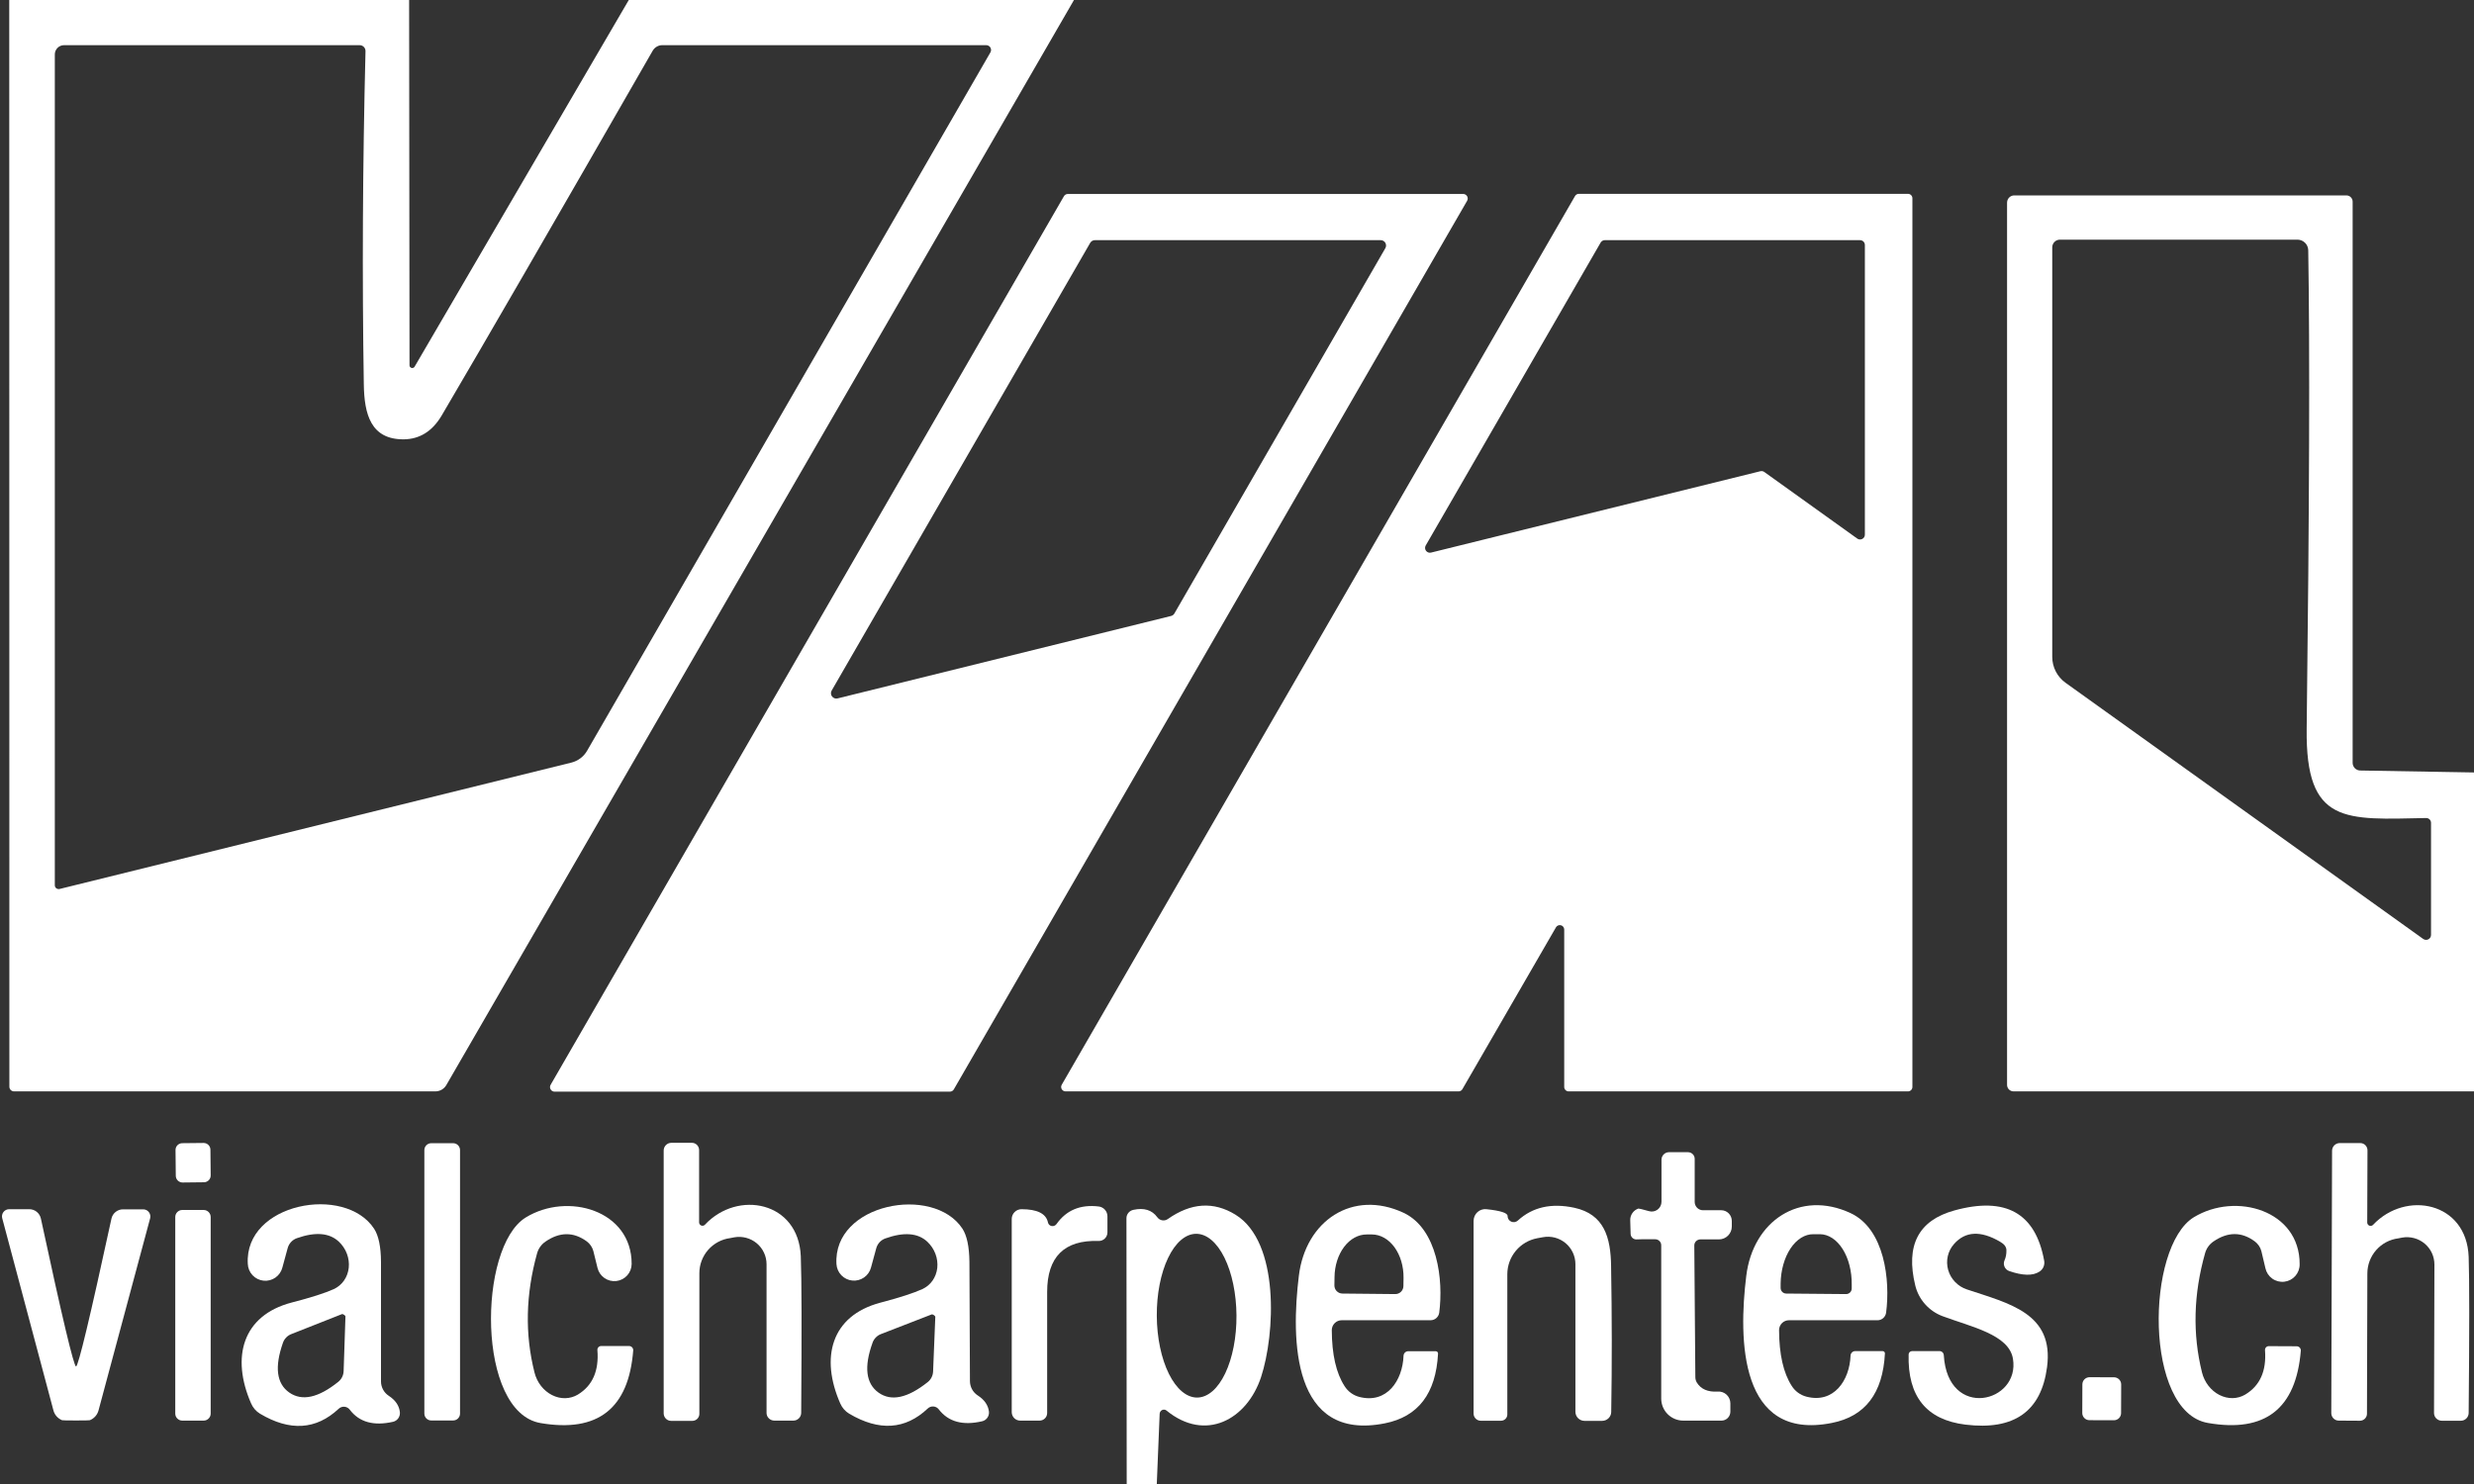
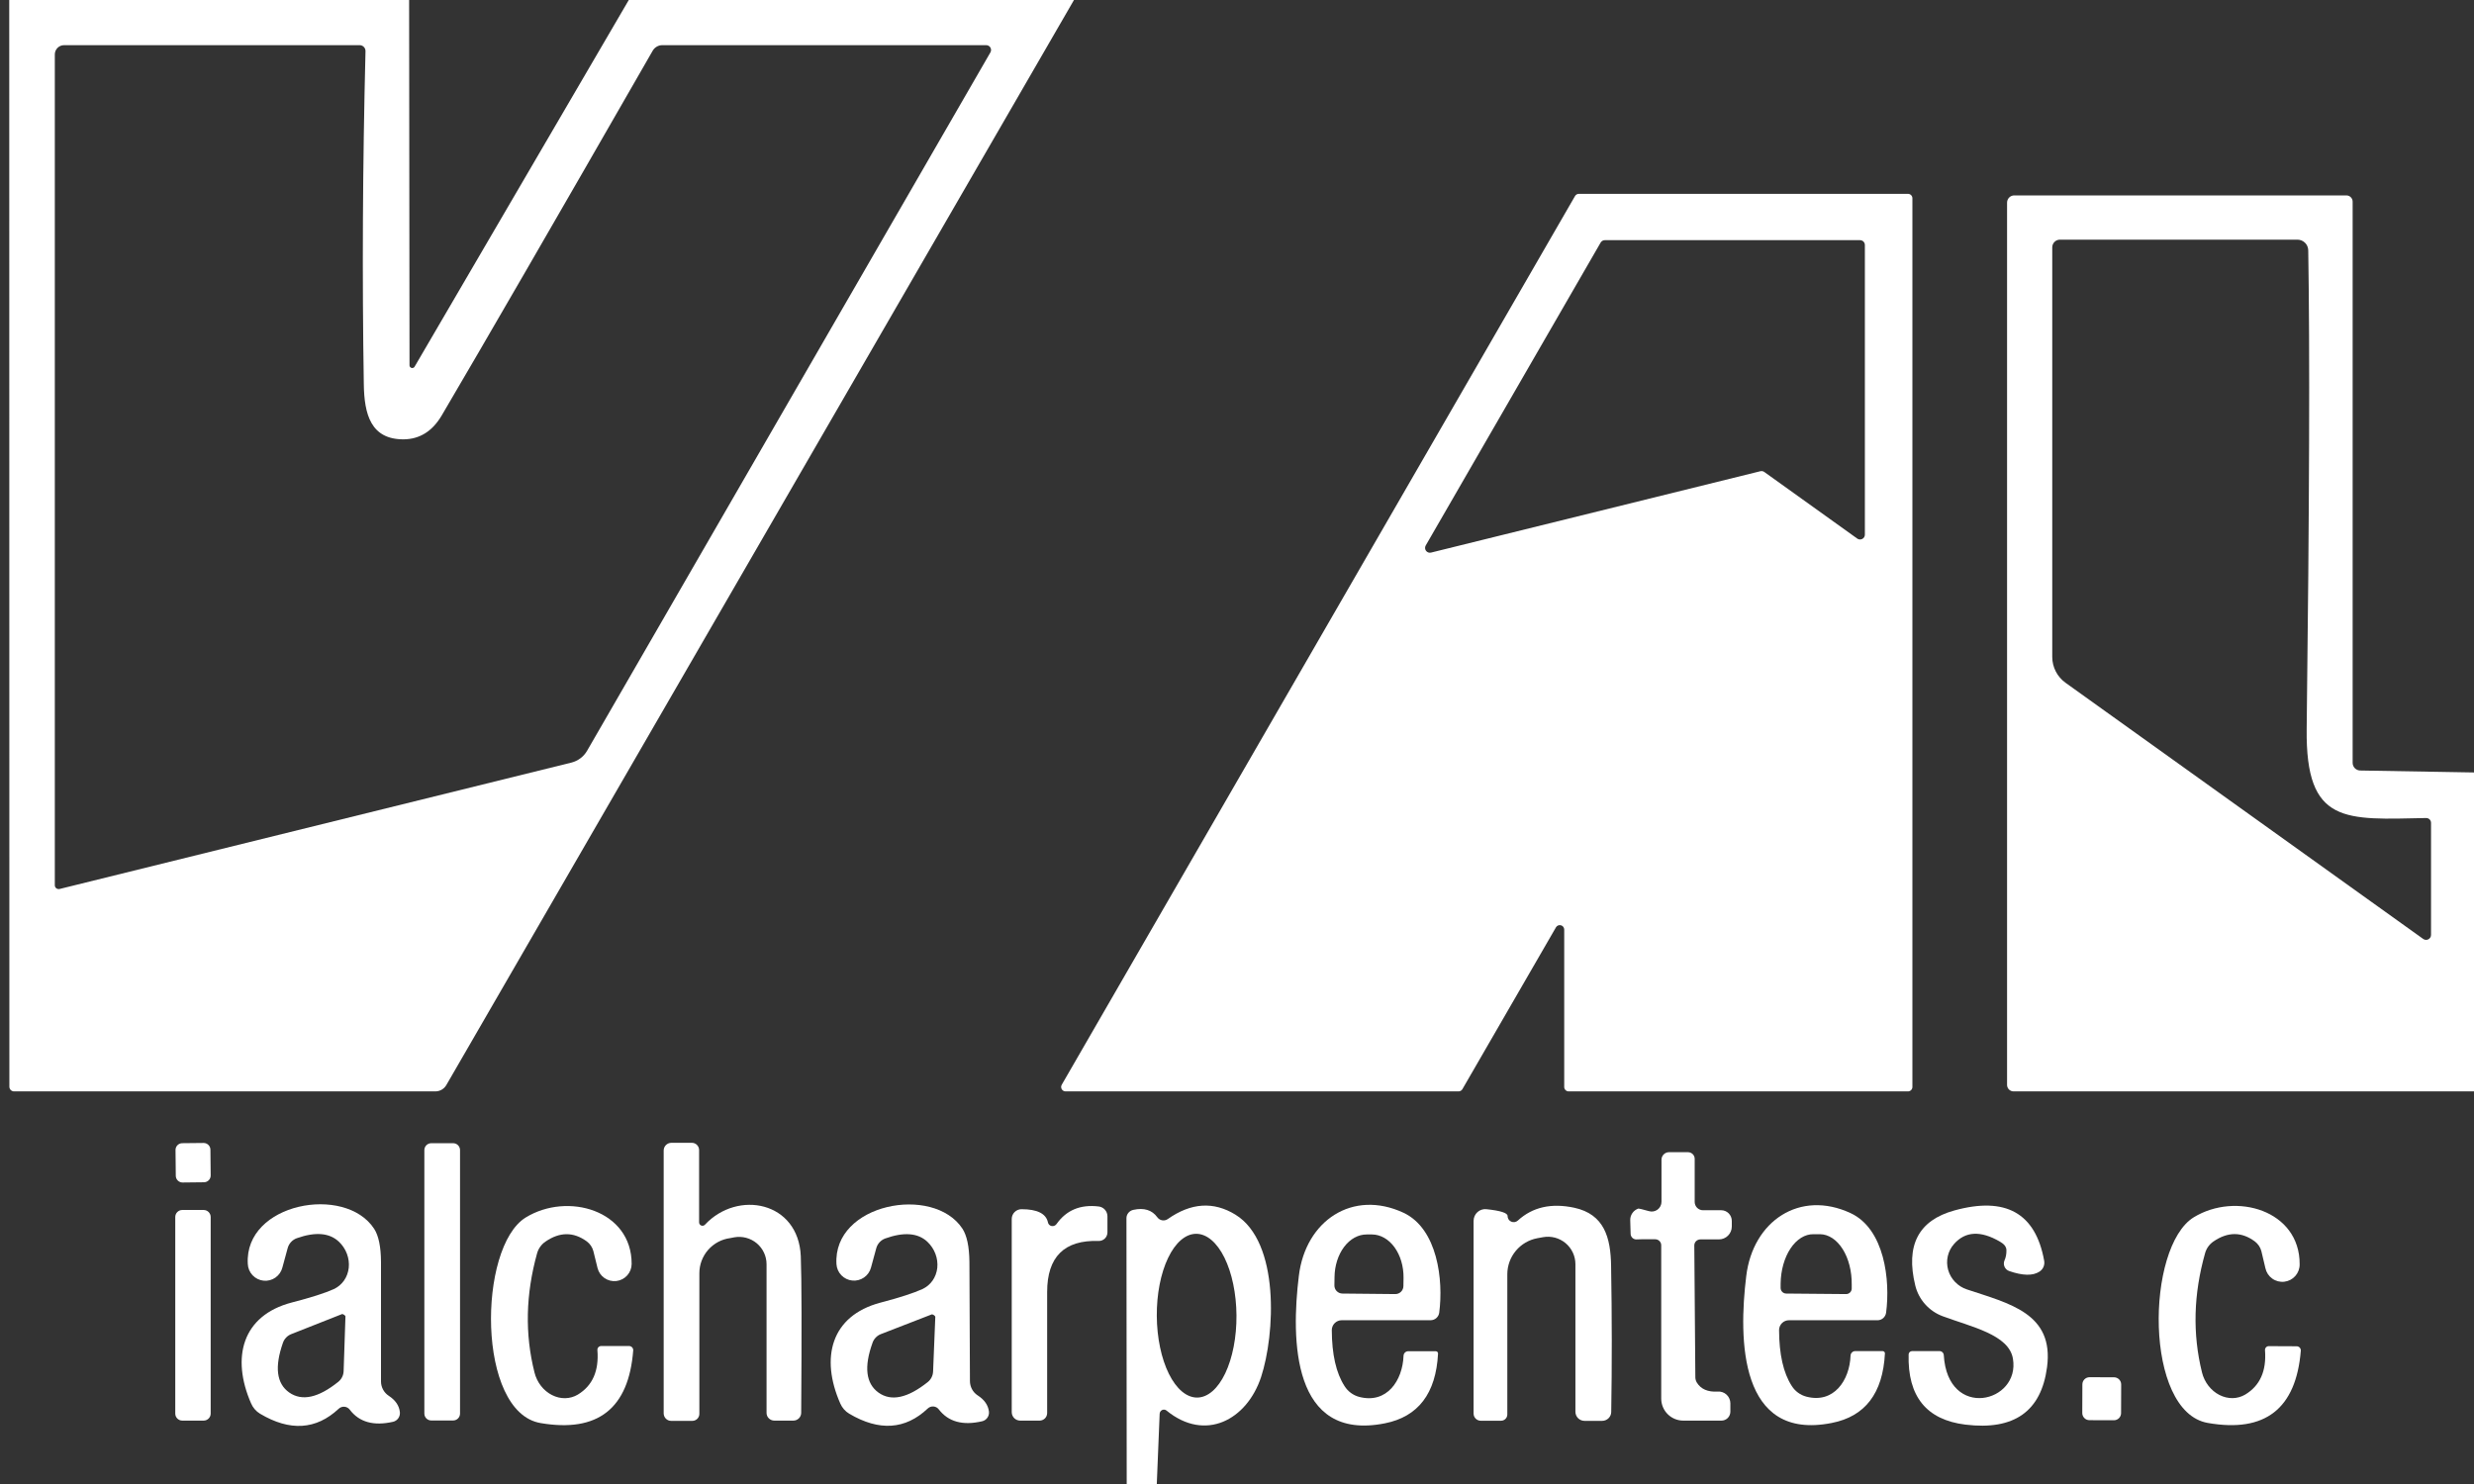
<svg xmlns="http://www.w3.org/2000/svg" width="190" height="114" viewBox="0 0 190 114" fill="none">
  <rect x="0" y="0" width="190" height="114" fill="#333333" stroke="none" />
  <g clip-path="url(#clip0_7_130)">
    <path d="M31.42 0L31.45 28.07C31.452 28.115 31.468 28.159 31.496 28.194C31.525 28.229 31.564 28.254 31.608 28.265C31.652 28.277 31.698 28.273 31.74 28.256C31.782 28.239 31.817 28.209 31.84 28.17L48.29 0H82.48L34.28 83.35C34.195 83.499 34.072 83.623 33.922 83.709C33.773 83.795 33.603 83.84 33.43 83.84H1.08C0.985 83.84 0.893 83.802 0.825 83.735C0.758 83.667 0.72 83.576 0.72 83.48L0.71 0H31.42ZM76.06 4.03C76.094 3.974 76.112 3.909 76.112 3.844C76.113 3.778 76.096 3.713 76.064 3.656C76.031 3.599 75.984 3.552 75.927 3.519C75.87 3.487 75.806 3.47 75.74 3.47H50.86C50.714 3.47 50.57 3.508 50.442 3.582C50.314 3.656 50.206 3.762 50.13 3.89C42.59 17.023 37.187 26.367 33.92 31.92C33.207 33.127 32.233 33.737 31 33.75C28.49 33.76 27.97 31.85 27.94 29.5C27.807 21.28 27.85 12.757 28.07 3.93C28.071 3.87 28.061 3.81 28.039 3.755C28.017 3.699 27.984 3.648 27.942 3.605C27.9 3.562 27.85 3.528 27.795 3.505C27.739 3.482 27.68 3.47 27.62 3.47H4.92C4.732 3.47 4.551 3.545 4.418 3.678C4.285 3.811 4.21 3.992 4.21 4.18V68.01C4.21 68.054 4.22 68.097 4.24 68.137C4.26 68.176 4.288 68.211 4.324 68.238C4.36 68.264 4.401 68.283 4.446 68.292C4.49 68.301 4.536 68.301 4.58 68.29L43.89 58.58C44.14 58.517 44.375 58.403 44.582 58.247C44.788 58.091 44.961 57.895 45.09 57.67L76.06 4.03Z" fill="white" />
-     <path d="M82.01 14.9H112.36C112.423 14.898 112.485 14.913 112.54 14.944C112.595 14.974 112.64 15.019 112.672 15.073C112.704 15.127 112.72 15.189 112.72 15.252C112.72 15.315 112.702 15.376 112.67 15.43L73.25 83.69C73.219 83.742 73.175 83.785 73.122 83.815C73.07 83.844 73.01 83.86 72.95 83.86H42.6C42.537 83.862 42.475 83.847 42.42 83.816C42.365 83.786 42.32 83.741 42.288 83.687C42.256 83.633 42.24 83.571 42.24 83.508C42.24 83.445 42.258 83.384 42.29 83.33L81.71 15.07C81.741 15.018 81.785 14.975 81.838 14.945C81.89 14.916 81.95 14.9 82.01 14.9ZM84.09 18.45C84.018 18.449 83.946 18.466 83.883 18.502C83.82 18.537 83.767 18.588 83.73 18.65L63.87 53.05C63.83 53.12 63.812 53.2 63.817 53.281C63.822 53.362 63.852 53.439 63.901 53.503C63.95 53.567 64.017 53.615 64.093 53.641C64.169 53.667 64.252 53.67 64.33 53.65L89.93 47.32C89.984 47.308 90.035 47.284 90.079 47.252C90.124 47.219 90.162 47.178 90.19 47.13L106.39 19.07C106.427 19.008 106.447 18.937 106.448 18.865C106.449 18.793 106.43 18.721 106.395 18.659C106.359 18.596 106.308 18.543 106.246 18.506C106.183 18.47 106.112 18.45 106.04 18.45H84.09Z" fill="white" />
    <path d="M121.26 14.89H146.53C146.62 14.89 146.707 14.926 146.77 14.989C146.834 15.053 146.87 15.14 146.87 15.23V83.5C146.87 83.59 146.834 83.677 146.77 83.74C146.707 83.804 146.62 83.84 146.53 83.84H120.47C120.425 83.84 120.381 83.831 120.34 83.814C120.299 83.797 120.261 83.772 120.23 83.74C120.198 83.709 120.173 83.671 120.156 83.63C120.139 83.589 120.13 83.545 120.13 83.5V71.4C120.128 71.326 120.103 71.255 120.058 71.198C120.012 71.14 119.95 71.098 119.879 71.079C119.808 71.06 119.732 71.064 119.664 71.091C119.596 71.119 119.538 71.167 119.5 71.23L112.31 83.67C112.28 83.722 112.236 83.766 112.183 83.796C112.13 83.826 112.071 83.841 112.01 83.84H81.84C81.78 83.841 81.721 83.826 81.668 83.796C81.616 83.767 81.572 83.724 81.541 83.672C81.511 83.621 81.495 83.561 81.494 83.501C81.494 83.441 81.51 83.382 81.54 83.33L120.96 15.06C120.99 15.007 121.034 14.964 121.087 14.934C121.14 14.904 121.199 14.889 121.26 14.89ZM123.25 18.45C123.186 18.45 123.122 18.466 123.066 18.497C123.01 18.529 122.963 18.575 122.93 18.63L109.49 41.91C109.455 41.973 109.439 42.044 109.444 42.116C109.449 42.188 109.475 42.257 109.518 42.314C109.562 42.371 109.621 42.415 109.689 42.439C109.757 42.463 109.83 42.467 109.9 42.45L135.19 36.2C135.243 36.187 135.298 36.185 135.352 36.195C135.405 36.206 135.456 36.228 135.5 36.26L142.63 41.37C142.685 41.411 142.751 41.435 142.819 41.441C142.888 41.447 142.956 41.433 143.018 41.402C143.079 41.371 143.13 41.324 143.166 41.265C143.202 41.206 143.22 41.139 143.22 41.07V18.82C143.22 18.722 143.181 18.628 143.112 18.558C143.042 18.489 142.948 18.45 142.85 18.45H123.25Z" fill="white" />
    <path d="M190 59.34V83.84H154.64C154.507 83.84 154.38 83.787 154.286 83.694C154.193 83.6 154.14 83.473 154.14 83.34V15.57C154.14 15.421 154.198 15.279 154.301 15.174C154.404 15.069 154.544 15.01 154.69 15.01H180.2C180.327 15.01 180.449 15.061 180.539 15.151C180.629 15.241 180.68 15.363 180.68 15.49V58.6C180.68 58.755 180.741 58.903 180.849 59.014C180.958 59.124 181.105 59.187 181.26 59.19L190 59.34ZM186.7 63.21C186.7 63.112 186.661 63.018 186.592 62.948C186.522 62.879 186.428 62.84 186.33 62.84C180.13 62.96 177.06 63.38 177.15 56C177.357 39.073 177.397 26.817 177.27 19.23C177.267 19.012 177.179 18.803 177.023 18.65C176.868 18.496 176.658 18.41 176.44 18.41H158.2C158.044 18.41 157.893 18.472 157.783 18.583C157.672 18.694 157.61 18.843 157.61 19V50.46C157.61 50.85 157.702 51.233 157.88 51.579C158.057 51.925 158.314 52.224 158.63 52.45L186.1 72.13C186.157 72.17 186.224 72.194 186.293 72.199C186.363 72.204 186.432 72.19 186.494 72.158C186.556 72.126 186.608 72.077 186.645 72.018C186.681 71.958 186.7 71.89 186.7 71.82V63.21Z" fill="white" />
    <path d="M15.634 87.802L13.994 87.819C13.707 87.822 13.477 88.057 13.48 88.344L13.5 90.324C13.503 90.611 13.739 90.842 14.026 90.839L15.666 90.821C15.953 90.818 16.183 90.583 16.18 90.296L16.16 88.316C16.157 88.029 15.921 87.799 15.634 87.802Z" fill="white" />
    <path d="M34.8 87.82H33.12C32.827 87.82 32.59 88.057 32.59 88.35V108.59C32.59 108.883 32.827 109.12 33.12 109.12H34.8C35.093 109.12 35.33 108.883 35.33 108.59V88.35C35.33 88.057 35.093 87.82 34.8 87.82Z" fill="white" />
    <path d="M54.14 94.08C56.65 91.39 61.33 92.29 61.5 96.51C61.567 98.237 61.577 102.243 61.53 108.53C61.53 108.689 61.467 108.842 61.354 108.954C61.242 109.067 61.089 109.13 60.93 109.13H59.47C59.311 109.13 59.158 109.068 59.046 108.957C58.933 108.847 58.87 108.697 58.87 108.54V97.12C58.871 96.813 58.803 96.509 58.673 96.23C58.543 95.952 58.353 95.705 58.117 95.508C57.88 95.31 57.603 95.167 57.304 95.088C57.006 95.009 56.694 94.996 56.39 95.05L56.08 95.11C55.424 95.195 54.822 95.516 54.386 96.013C53.95 96.51 53.709 97.149 53.71 97.81V108.61C53.71 108.753 53.653 108.891 53.552 108.992C53.45 109.093 53.313 109.15 53.17 109.15H51.54C51.465 109.15 51.391 109.135 51.322 109.106C51.253 109.077 51.19 109.034 51.137 108.98C51.084 108.926 51.042 108.862 51.013 108.792C50.985 108.722 50.97 108.646 50.97 108.57V88.38C50.97 88.224 51.032 88.073 51.143 87.963C51.253 87.852 51.404 87.79 51.56 87.79H53.14C53.286 87.79 53.426 87.849 53.529 87.954C53.632 88.059 53.69 88.201 53.69 88.35V93.9C53.69 93.952 53.705 94.004 53.734 94.047C53.763 94.091 53.805 94.124 53.853 94.144C53.902 94.163 53.955 94.168 54.007 94.156C54.058 94.145 54.104 94.118 54.14 94.08Z" fill="white" />
-     <path d="M182.25 94.09C184.76 91.42 189.43 92.33 189.59 96.54C189.65 98.267 189.65 102.267 189.59 108.54C189.59 108.699 189.527 108.852 189.414 108.964C189.302 109.077 189.149 109.14 188.99 109.14H187.53C187.45 109.14 187.371 109.124 187.298 109.094C187.225 109.064 187.158 109.02 187.102 108.964C187.046 108.908 187.002 108.842 186.973 108.769C186.943 108.696 186.929 108.618 186.93 108.54L186.96 97.14C186.96 96.834 186.893 96.531 186.764 96.253C186.634 95.975 186.445 95.729 186.21 95.532C185.974 95.335 185.699 95.191 185.401 95.112C185.104 95.032 184.793 95.017 184.49 95.07L184.18 95.13C183.526 95.215 182.925 95.534 182.489 96.029C182.053 96.524 181.812 97.161 181.81 97.82L181.78 108.6C181.78 108.743 181.723 108.881 181.622 108.982C181.521 109.083 181.383 109.14 181.24 109.14L179.61 109.13C179.535 109.13 179.461 109.115 179.392 109.086C179.323 109.057 179.26 109.014 179.207 108.96C179.154 108.906 179.112 108.842 179.083 108.772C179.055 108.702 179.04 108.626 179.04 108.55L179.1 88.39C179.103 88.235 179.166 88.088 179.276 87.979C179.387 87.871 179.535 87.81 179.69 87.81H181.27C181.342 87.81 181.414 87.825 181.48 87.853C181.547 87.881 181.608 87.922 181.659 87.974C181.71 88.026 181.751 88.088 181.778 88.156C181.806 88.224 181.82 88.296 181.82 88.37L181.8 93.91C181.799 93.963 181.815 94.014 181.844 94.057C181.873 94.101 181.915 94.135 181.963 94.154C182.012 94.174 182.065 94.178 182.117 94.166C182.168 94.155 182.214 94.128 182.25 94.09Z" fill="white" />
    <path d="M130.15 89.02V92.33C130.15 92.5 130.217 92.662 130.337 92.783C130.457 92.903 130.62 92.97 130.79 92.97H132.19C132.405 92.97 132.611 93.056 132.763 93.21C132.915 93.364 133 93.573 133 93.79V94.22C133 94.483 132.896 94.734 132.71 94.92C132.524 95.106 132.273 95.21 132.01 95.21H130.59C130.527 95.21 130.465 95.222 130.408 95.246C130.35 95.27 130.298 95.305 130.254 95.348C130.21 95.392 130.176 95.444 130.153 95.501C130.13 95.558 130.119 95.619 130.12 95.68L130.2 105.79C130.2 105.934 130.238 106.075 130.31 106.2C130.623 106.713 131.16 106.947 131.92 106.9C132.044 106.89 132.168 106.907 132.286 106.948C132.403 106.989 132.511 107.055 132.602 107.14C132.693 107.226 132.766 107.33 132.815 107.445C132.865 107.56 132.89 107.684 132.89 107.81V108.44C132.89 108.623 132.818 108.799 132.691 108.928C132.563 109.057 132.39 109.13 132.21 109.13H129.27C128.822 109.13 128.392 108.952 128.075 108.635C127.758 108.318 127.58 107.888 127.58 107.44V95.66C127.58 95.538 127.532 95.421 127.445 95.335C127.359 95.249 127.242 95.2 127.12 95.2C126.273 95.193 125.807 95.197 125.72 95.21C125.66 95.217 125.599 95.211 125.541 95.194C125.483 95.176 125.429 95.146 125.383 95.107C125.337 95.067 125.3 95.019 125.274 94.965C125.247 94.91 125.232 94.85 125.23 94.79L125.2 93.75C125.192 93.55 125.249 93.354 125.363 93.19C125.477 93.025 125.64 92.903 125.83 92.84C125.863 92.833 126.133 92.9 126.64 93.04C126.752 93.073 126.87 93.079 126.984 93.058C127.099 93.037 127.207 92.99 127.3 92.92C127.393 92.85 127.469 92.76 127.521 92.655C127.573 92.551 127.6 92.436 127.6 92.32V89.09C127.6 89.014 127.615 88.938 127.644 88.868C127.673 88.798 127.716 88.734 127.77 88.68C127.824 88.626 127.888 88.583 127.958 88.554C128.028 88.525 128.104 88.51 128.18 88.51H129.63C129.768 88.51 129.9 88.564 129.998 88.659C130.095 88.755 130.15 88.885 130.15 89.02Z" fill="white" />
    <path d="M26.01 108.22C24.277 109.84 22.263 109.967 19.97 108.6C19.665 108.418 19.423 108.138 19.28 107.8C17.75 104.29 18.59 101.06 22.4 100.06C23.873 99.68 24.95 99.337 25.63 99.03C25.946 98.885 26.216 98.66 26.417 98.375C26.618 98.09 26.743 97.753 26.783 97.394C26.822 97.035 26.774 96.665 26.643 96.315C26.512 95.966 26.301 95.648 26.03 95.39C25.303 94.703 24.223 94.613 22.79 95.12C22.62 95.182 22.468 95.284 22.346 95.418C22.224 95.552 22.137 95.714 22.09 95.89L21.69 97.36C21.612 97.676 21.423 97.953 21.157 98.141C20.891 98.329 20.566 98.414 20.243 98.381C19.919 98.348 19.618 98.199 19.395 97.962C19.172 97.725 19.043 97.415 19.03 97.09C18.76 92.41 26.5 90.98 28.73 94.39C29.077 94.923 29.253 95.773 29.26 96.94C29.267 98.573 29.267 101.633 29.26 106.12C29.26 106.339 29.314 106.553 29.417 106.745C29.52 106.937 29.669 107.101 29.85 107.22C30.37 107.56 30.657 107.98 30.71 108.48C30.727 108.647 30.684 108.814 30.588 108.95C30.492 109.086 30.351 109.182 30.19 109.22C28.697 109.56 27.587 109.25 26.86 108.29C26.812 108.225 26.75 108.172 26.68 108.133C26.609 108.094 26.531 108.07 26.451 108.064C26.37 108.057 26.29 108.068 26.214 108.095C26.138 108.122 26.068 108.164 26.01 108.22ZM22.21 106.97C23.19 107.657 24.447 107.383 25.98 106.15C26.104 106.05 26.205 105.926 26.275 105.784C26.346 105.643 26.385 105.488 26.39 105.33L26.53 101.14C26.534 101.126 26.529 101.107 26.515 101.086C26.5 101.064 26.478 101.041 26.45 101.02C26.423 101 26.403 100.987 26.39 100.98C26.423 101 26.427 101.003 26.4 100.99C26.371 100.971 26.343 100.957 26.318 100.95C26.293 100.943 26.273 100.943 26.26 100.95L22.36 102.49C22.214 102.548 22.082 102.637 21.974 102.751C21.865 102.864 21.782 103.001 21.73 103.15C21.077 105.01 21.237 106.283 22.21 106.97Z" fill="white" />
    <path d="M72.1 108.27C72.052 108.206 71.99 108.152 71.92 108.113C71.849 108.074 71.771 108.051 71.691 108.044C71.61 108.037 71.53 108.048 71.454 108.075C71.378 108.102 71.308 108.144 71.25 108.2C69.53 109.827 67.52 109.96 65.22 108.6C64.916 108.421 64.675 108.144 64.53 107.81C62.99 104.31 63.81 101.08 67.61 100.07C69.083 99.683 70.157 99.337 70.83 99.03C71.146 98.887 71.416 98.663 71.617 98.378C71.818 98.093 71.943 97.756 71.982 97.397C72.02 97.037 71.971 96.666 71.838 96.316C71.705 95.966 71.493 95.648 71.22 95.39C70.493 94.71 69.413 94.627 67.98 95.14C67.812 95.203 67.661 95.305 67.541 95.439C67.421 95.573 67.335 95.735 67.29 95.91L66.89 97.38C66.807 97.688 66.617 97.957 66.354 98.138C66.091 98.32 65.773 98.402 65.455 98.371C65.137 98.34 64.841 98.197 64.618 97.968C64.396 97.739 64.262 97.439 64.24 97.12C63.95 92.45 71.67 90.99 73.91 94.38C74.257 94.913 74.437 95.763 74.45 96.93C74.463 98.557 74.477 101.61 74.49 106.09C74.49 106.309 74.544 106.524 74.647 106.716C74.75 106.908 74.899 107.071 75.08 107.19C75.6 107.523 75.89 107.94 75.95 108.44C75.967 108.607 75.924 108.774 75.828 108.91C75.732 109.046 75.591 109.142 75.43 109.18C73.943 109.527 72.833 109.223 72.1 108.27ZM67.47 106.98C68.443 107.673 69.703 107.403 71.25 106.17C71.373 106.072 71.473 105.948 71.543 105.809C71.614 105.669 71.654 105.516 71.66 105.36L71.83 101.16C71.831 101.145 71.823 101.126 71.807 101.104C71.791 101.083 71.768 101.061 71.74 101.04C71.72 101.02 71.7 101.007 71.68 101C71.713 101.02 71.717 101.023 71.69 101.01C71.664 100.993 71.638 100.981 71.615 100.974C71.592 100.966 71.573 100.965 71.56 100.97L67.64 102.49C67.494 102.548 67.362 102.637 67.254 102.751C67.145 102.865 67.062 103.001 67.01 103.15C66.343 105.003 66.497 106.28 67.47 106.98Z" fill="white" />
    <path d="M110.44 103.98C110.28 107.047 108.917 108.833 106.35 109.34C99.21 110.76 99.15 102.9 99.75 98.01C100.26 93.77 103.88 91.35 107.78 93.16C110.41 94.39 110.86 98.35 110.53 100.84C110.508 101 110.43 101.147 110.308 101.253C110.187 101.36 110.031 101.419 109.87 101.42H103.04C102.838 101.42 102.645 101.5 102.503 101.643C102.36 101.785 102.28 101.978 102.28 102.18C102.287 104.047 102.613 105.48 103.26 106.48C103.517 106.891 103.921 107.187 104.39 107.31C106.51 107.86 107.72 106.05 107.79 104.15C107.793 104.056 107.832 103.967 107.899 103.902C107.966 103.836 108.056 103.8 108.15 103.8H110.26C110.285 103.8 110.309 103.805 110.331 103.814C110.354 103.823 110.374 103.837 110.391 103.853C110.408 103.87 110.421 103.89 110.429 103.912C110.438 103.934 110.441 103.957 110.44 103.98ZM103.1 99.37L107.16 99.41C107.323 99.41 107.479 99.346 107.595 99.232C107.711 99.118 107.777 98.963 107.78 98.8L107.79 98.16C107.795 97.726 107.736 97.295 107.617 96.892C107.498 96.49 107.321 96.123 107.096 95.814C106.872 95.505 106.603 95.258 106.307 95.09C106.011 94.921 105.692 94.832 105.37 94.83H104.97C104.322 94.825 103.696 95.166 103.231 95.779C102.767 96.392 102.5 97.227 102.49 98.1L102.48 98.74C102.479 98.822 102.494 98.904 102.524 98.98C102.555 99.057 102.6 99.126 102.658 99.185C102.716 99.243 102.785 99.29 102.86 99.322C102.936 99.354 103.018 99.37 103.1 99.37Z" fill="white" />
-     <path d="M5.84 104.97C6.013 104.963 6.92 101.177 8.56 93.61C8.605 93.408 8.718 93.228 8.88 93.099C9.042 92.969 9.243 92.899 9.45 92.9H11C11.084 92.9 11.167 92.92 11.242 92.957C11.317 92.994 11.383 93.048 11.434 93.115C11.485 93.181 11.521 93.259 11.537 93.341C11.554 93.424 11.551 93.509 11.53 93.59L7.56 108.37C7.513 108.533 7.429 108.684 7.315 108.81C7.2 108.937 7.059 109.036 6.9 109.1C6.86 109.113 6.507 109.12 5.84 109.12C5.167 109.12 4.81 109.113 4.77 109.1C4.611 109.036 4.47 108.937 4.355 108.81C4.241 108.684 4.157 108.533 4.11 108.37L0.17 93.58C0.149 93.499 0.146 93.414 0.163 93.331C0.179 93.249 0.215 93.171 0.266 93.105C0.317 93.038 0.383 92.984 0.458 92.947C0.533 92.91 0.616 92.89 0.7 92.89H2.25C2.458 92.89 2.66 92.961 2.822 93.092C2.984 93.224 3.096 93.406 3.14 93.61C4.767 101.177 5.667 104.963 5.84 104.97Z" fill="white" />
    <path d="M15.64 92.95H14C13.702 92.95 13.46 93.192 13.46 93.49V108.59C13.46 108.888 13.702 109.13 14 109.13H15.64C15.938 109.13 16.18 108.888 16.18 108.59V93.49C16.18 93.192 15.938 92.95 15.64 92.95Z" fill="white" />
    <path d="M45.88 103.72C45.876 103.68 45.88 103.639 45.893 103.6C45.906 103.561 45.926 103.526 45.953 103.495C45.981 103.465 46.014 103.441 46.052 103.425C46.089 103.408 46.129 103.4 46.17 103.4H48.31C48.354 103.4 48.397 103.409 48.437 103.426C48.477 103.444 48.514 103.469 48.544 103.501C48.574 103.533 48.597 103.57 48.612 103.611C48.627 103.653 48.633 103.696 48.63 103.74C48.283 108.207 45.913 110.067 41.52 109.32C36.6 108.49 36.69 95.81 40.37 93.53C43.59 91.55 48.52 92.97 48.51 97.1C48.507 97.423 48.386 97.734 48.17 97.975C47.954 98.216 47.657 98.369 47.336 98.407C47.015 98.445 46.691 98.365 46.425 98.182C46.159 97.998 45.969 97.724 45.89 97.41L45.57 96.11C45.492 95.812 45.313 95.548 45.06 95.36C44.04 94.62 42.983 94.627 41.89 95.38C41.58 95.593 41.353 95.908 41.25 96.27C40.37 99.43 40.303 102.487 41.05 105.44C41.143 105.812 41.313 106.162 41.546 106.462C41.78 106.762 42.07 107.004 42.394 107.168C42.717 107.332 43.066 107.415 43.41 107.408C43.755 107.401 44.087 107.306 44.38 107.13C45.507 106.443 46.007 105.307 45.88 103.72Z" fill="white" />
    <path d="M78.45 92.89C79.657 92.89 80.333 93.227 80.48 93.9C80.493 93.97 80.526 94.034 80.576 94.085C80.626 94.135 80.69 94.169 80.761 94.183C80.831 94.197 80.905 94.19 80.972 94.162C81.04 94.135 81.098 94.089 81.14 94.03C81.893 92.963 82.97 92.513 84.37 92.68C84.557 92.7 84.731 92.789 84.856 92.929C84.982 93.07 85.051 93.252 85.05 93.44V94.67C85.05 94.758 85.032 94.846 84.998 94.927C84.963 95.009 84.913 95.082 84.85 95.144C84.786 95.206 84.711 95.254 84.629 95.286C84.546 95.318 84.458 95.333 84.37 95.33C81.737 95.243 80.42 96.55 80.42 99.25C80.427 102.47 80.427 105.57 80.42 108.55C80.42 108.704 80.359 108.851 80.25 108.96C80.141 109.069 79.994 109.13 79.84 109.13H78.35C78.178 109.13 78.012 109.062 77.89 108.94C77.769 108.818 77.7 108.652 77.7 108.48V93.64C77.7 93.441 77.779 93.25 77.92 93.11C78.06 92.969 78.251 92.89 78.45 92.89Z" fill="white" />
    <path d="M88.84 114H86.53L86.51 93.58C86.51 93.431 86.562 93.286 86.659 93.169C86.755 93.053 86.89 92.972 87.04 92.94C87.86 92.76 88.473 92.95 88.88 93.51C88.969 93.633 89.102 93.717 89.251 93.743C89.401 93.769 89.555 93.736 89.68 93.65C91.467 92.39 93.2 92.277 94.88 93.31C98.31 95.42 97.92 102.52 96.85 105.78C95.76 109.08 92.56 110.79 89.59 108.36C89.545 108.321 89.489 108.296 89.43 108.288C89.371 108.28 89.311 108.289 89.256 108.314C89.201 108.339 89.153 108.379 89.119 108.429C89.084 108.48 89.064 108.539 89.06 108.6L88.84 114ZM91.856 94.78C91.045 94.786 90.271 95.454 89.705 96.638C89.14 97.821 88.829 99.423 88.84 101.091C88.852 102.76 89.185 104.357 89.767 105.533C90.35 106.708 91.132 107.365 91.944 107.36C92.755 107.354 93.529 106.686 94.095 105.502C94.66 104.319 94.972 102.717 94.96 101.049C94.948 99.38 94.615 97.783 94.033 96.607C93.451 95.432 92.668 94.775 91.856 94.78Z" fill="white" />
    <path d="M116.57 93.76C117.697 92.727 119.143 92.4 120.91 92.78C123.2 93.28 123.7 95.06 123.73 97.25C123.797 101.097 123.8 104.837 123.74 108.47C123.737 108.651 123.662 108.824 123.531 108.951C123.4 109.079 123.224 109.15 123.04 109.15H121.69C121.504 109.15 121.326 109.076 121.195 108.945C121.064 108.814 120.99 108.636 120.99 108.45V97.11C120.989 96.801 120.921 96.496 120.789 96.217C120.658 95.938 120.466 95.69 120.229 95.493C119.991 95.296 119.713 95.153 119.415 95.074C119.116 94.996 118.804 94.984 118.5 95.04L118.06 95.12C117.414 95.241 116.83 95.584 116.41 96.09C115.99 96.596 115.76 97.233 115.76 97.89V108.66C115.76 108.787 115.709 108.909 115.619 108.999C115.529 109.089 115.407 109.14 115.28 109.14H113.72C113.574 109.14 113.434 109.082 113.331 108.979C113.228 108.876 113.17 108.736 113.17 108.59V93.78C113.171 93.654 113.198 93.529 113.249 93.414C113.301 93.299 113.376 93.196 113.469 93.112C113.562 93.028 113.672 92.965 113.791 92.927C113.91 92.888 114.036 92.876 114.16 92.89C115.24 93.003 115.78 93.177 115.78 93.41C115.779 93.502 115.805 93.592 115.854 93.67C115.904 93.747 115.975 93.808 116.06 93.846C116.144 93.883 116.237 93.894 116.328 93.879C116.418 93.864 116.503 93.823 116.57 93.76Z" fill="white" />
    <path d="M142.48 103.79H144.58C144.605 103.79 144.629 103.795 144.651 103.804C144.674 103.813 144.694 103.827 144.711 103.843C144.728 103.86 144.741 103.88 144.749 103.902C144.758 103.924 144.761 103.947 144.76 103.97C144.6 107.03 143.24 108.81 140.68 109.31C133.57 110.73 133.51 102.89 134.11 98.02C134.62 93.79 138.23 91.38 142.12 93.19C144.74 94.41 145.18 98.36 144.85 100.84C144.828 101 144.751 101.146 144.631 101.253C144.512 101.359 144.359 101.419 144.2 101.42H137.39C137.19 101.42 136.998 101.499 136.856 101.639C136.714 101.779 136.633 101.97 136.63 102.17C136.637 104.037 136.96 105.467 137.6 106.46C137.856 106.871 138.261 107.168 138.73 107.29C140.84 107.84 142.05 106.03 142.12 104.14C142.123 104.046 142.162 103.957 142.229 103.892C142.296 103.826 142.386 103.79 142.48 103.79ZM137.18 99.37L141.78 99.41C141.892 99.41 142 99.366 142.081 99.287C142.161 99.209 142.207 99.102 142.21 98.99V98.67C142.216 98.167 142.157 97.667 142.037 97.201C141.918 96.734 141.74 96.31 141.513 95.951C141.286 95.593 141.016 95.308 140.717 95.112C140.418 94.916 140.096 94.813 139.77 94.81H139.27C138.613 94.803 137.978 95.199 137.506 95.912C137.033 96.624 136.761 97.595 136.75 98.61V98.93C136.749 98.987 136.759 99.044 136.78 99.098C136.801 99.151 136.832 99.2 136.872 99.24C136.912 99.281 136.96 99.314 137.013 99.336C137.066 99.359 137.123 99.37 137.18 99.37Z" fill="white" />
    <path d="M156.62 97.69C156.113 98.017 155.34 98 154.3 97.64C154.222 97.612 154.15 97.569 154.089 97.513C154.028 97.457 153.979 97.388 153.946 97.312C153.912 97.237 153.894 97.155 153.893 97.072C153.892 96.989 153.908 96.907 153.94 96.83C154.047 96.597 154.097 96.333 154.09 96.04C154.09 95.787 153.923 95.567 153.59 95.38C152.11 94.52 150.937 94.58 150.07 95.56C149.833 95.826 149.667 96.147 149.588 96.495C149.508 96.843 149.518 97.206 149.615 97.552C149.712 97.898 149.894 98.216 150.145 98.477C150.395 98.739 150.706 98.936 151.05 99.05C154.31 100.14 157.76 100.88 157.21 105.03C156.763 108.423 154.677 109.893 150.95 109.44C147.95 109.073 146.493 107.273 146.58 104.04C146.583 103.973 146.612 103.909 146.663 103.862C146.713 103.816 146.78 103.79 146.85 103.79H148.95C149.034 103.79 149.115 103.822 149.177 103.879C149.238 103.937 149.275 104.016 149.28 104.1C149.58 109.12 155.17 107.76 154.59 104.37C154.28 102.52 151.39 101.93 149.19 101.11C148.672 100.916 148.211 100.6 147.845 100.188C147.478 99.777 147.219 99.283 147.09 98.75C146.337 95.67 147.333 93.75 150.08 92.99C154.027 91.897 156.33 93.183 156.99 96.85C157.019 97.012 157 97.179 156.934 97.329C156.868 97.478 156.758 97.604 156.62 97.69Z" fill="white" />
    <path d="M173.95 103.73C173.946 103.689 173.95 103.648 173.963 103.61C173.976 103.571 173.996 103.535 174.024 103.505C174.051 103.475 174.084 103.451 174.122 103.434C174.159 103.418 174.199 103.41 174.24 103.41L176.38 103.42C176.424 103.42 176.467 103.429 176.507 103.446C176.547 103.463 176.584 103.489 176.614 103.521C176.644 103.552 176.667 103.59 176.682 103.631C176.696 103.672 176.703 103.716 176.7 103.76C176.333 108.227 173.953 110.077 169.56 109.31C164.65 108.46 164.79 95.78 168.48 93.51C171.71 91.54 176.63 92.98 176.61 97.12C176.615 97.45 176.497 97.77 176.279 98.018C176.061 98.266 175.759 98.424 175.431 98.461C175.103 98.499 174.773 98.413 174.505 98.22C174.237 98.028 174.05 97.743 173.98 97.42L173.67 96.11C173.592 95.812 173.413 95.548 173.16 95.36C172.147 94.613 171.09 94.617 169.99 95.37C169.68 95.583 169.453 95.898 169.35 96.26C168.457 99.413 168.377 102.47 169.11 105.43C169.202 105.801 169.371 106.151 169.603 106.451C169.835 106.751 170.124 106.994 170.446 107.159C170.769 107.324 171.116 107.408 171.461 107.403C171.805 107.397 172.137 107.304 172.43 107.13C173.563 106.45 174.07 105.317 173.95 103.73Z" fill="white" />
    <path d="M162.356 105.803L160.476 105.797C160.172 105.796 159.925 106.041 159.924 106.345L159.916 108.545C159.915 108.849 160.161 109.096 160.464 109.097L162.344 109.103C162.648 109.104 162.895 108.859 162.896 108.555L162.904 106.355C162.905 106.052 162.66 105.804 162.356 105.803Z" fill="white" />
  </g>
  <defs>
    <clipPath id="clip0_7_130">
      <rect width="190" height="114" fill="white" />
    </clipPath>
  </defs>
</svg>